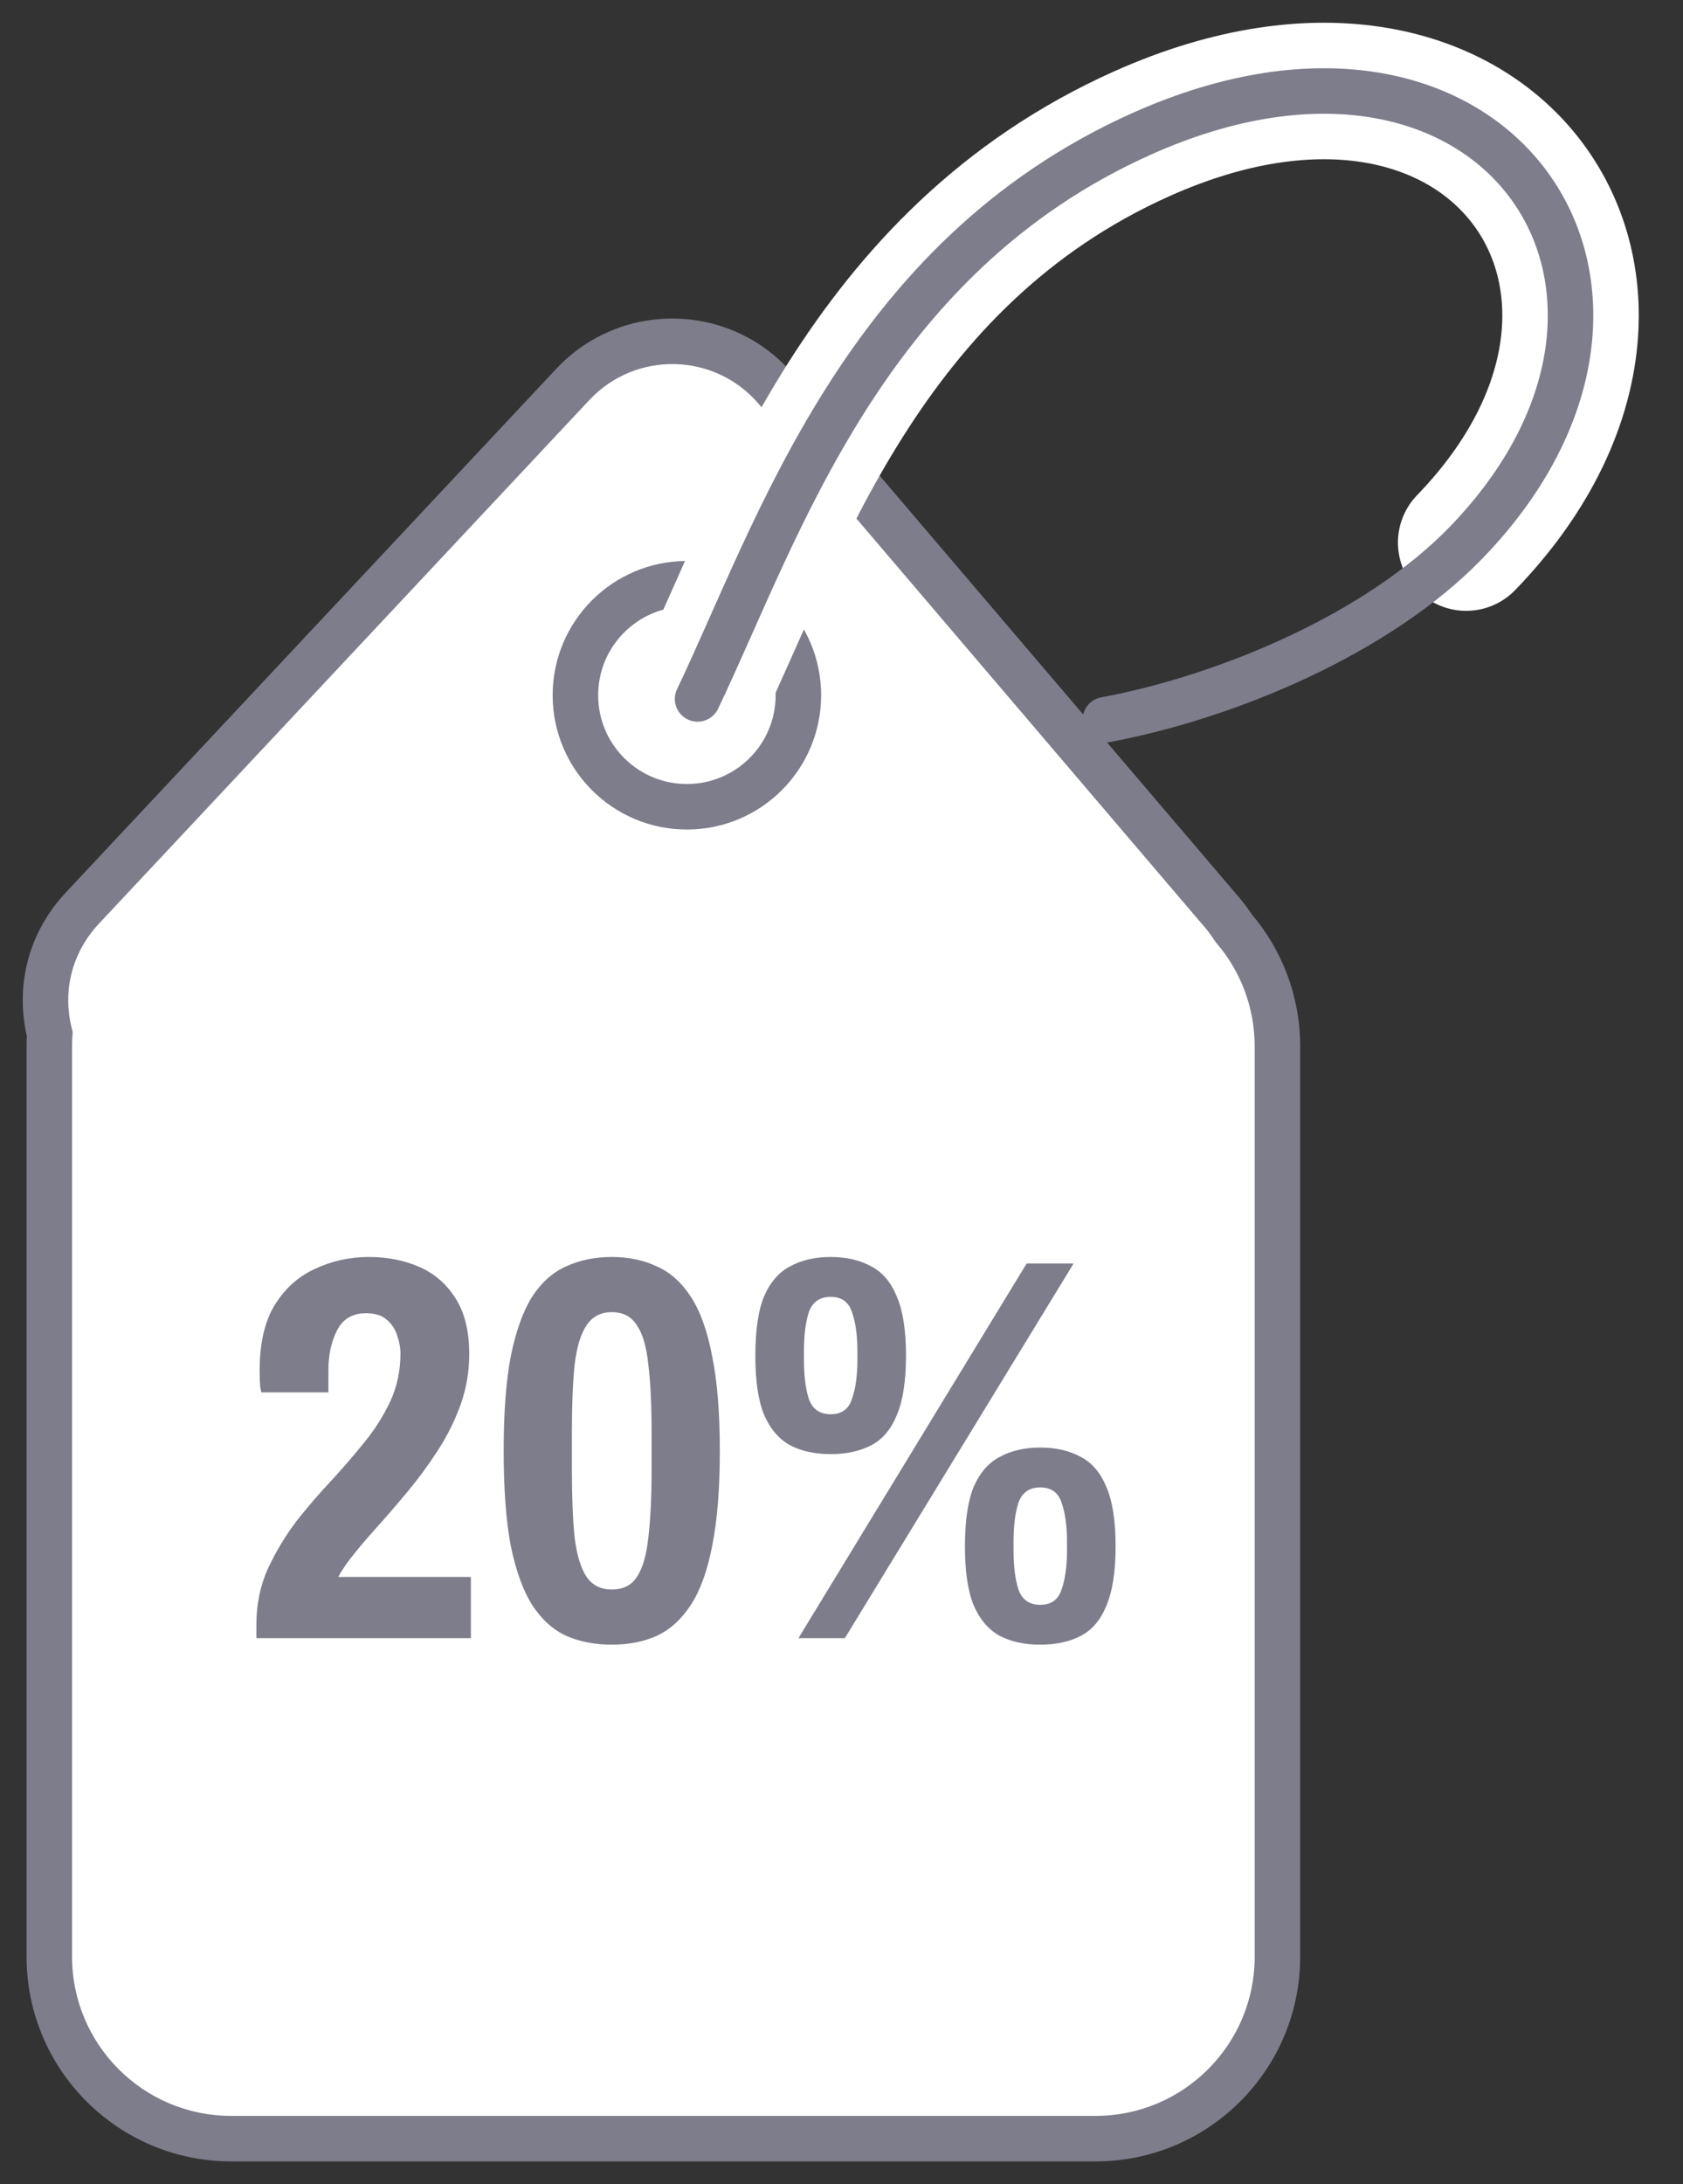
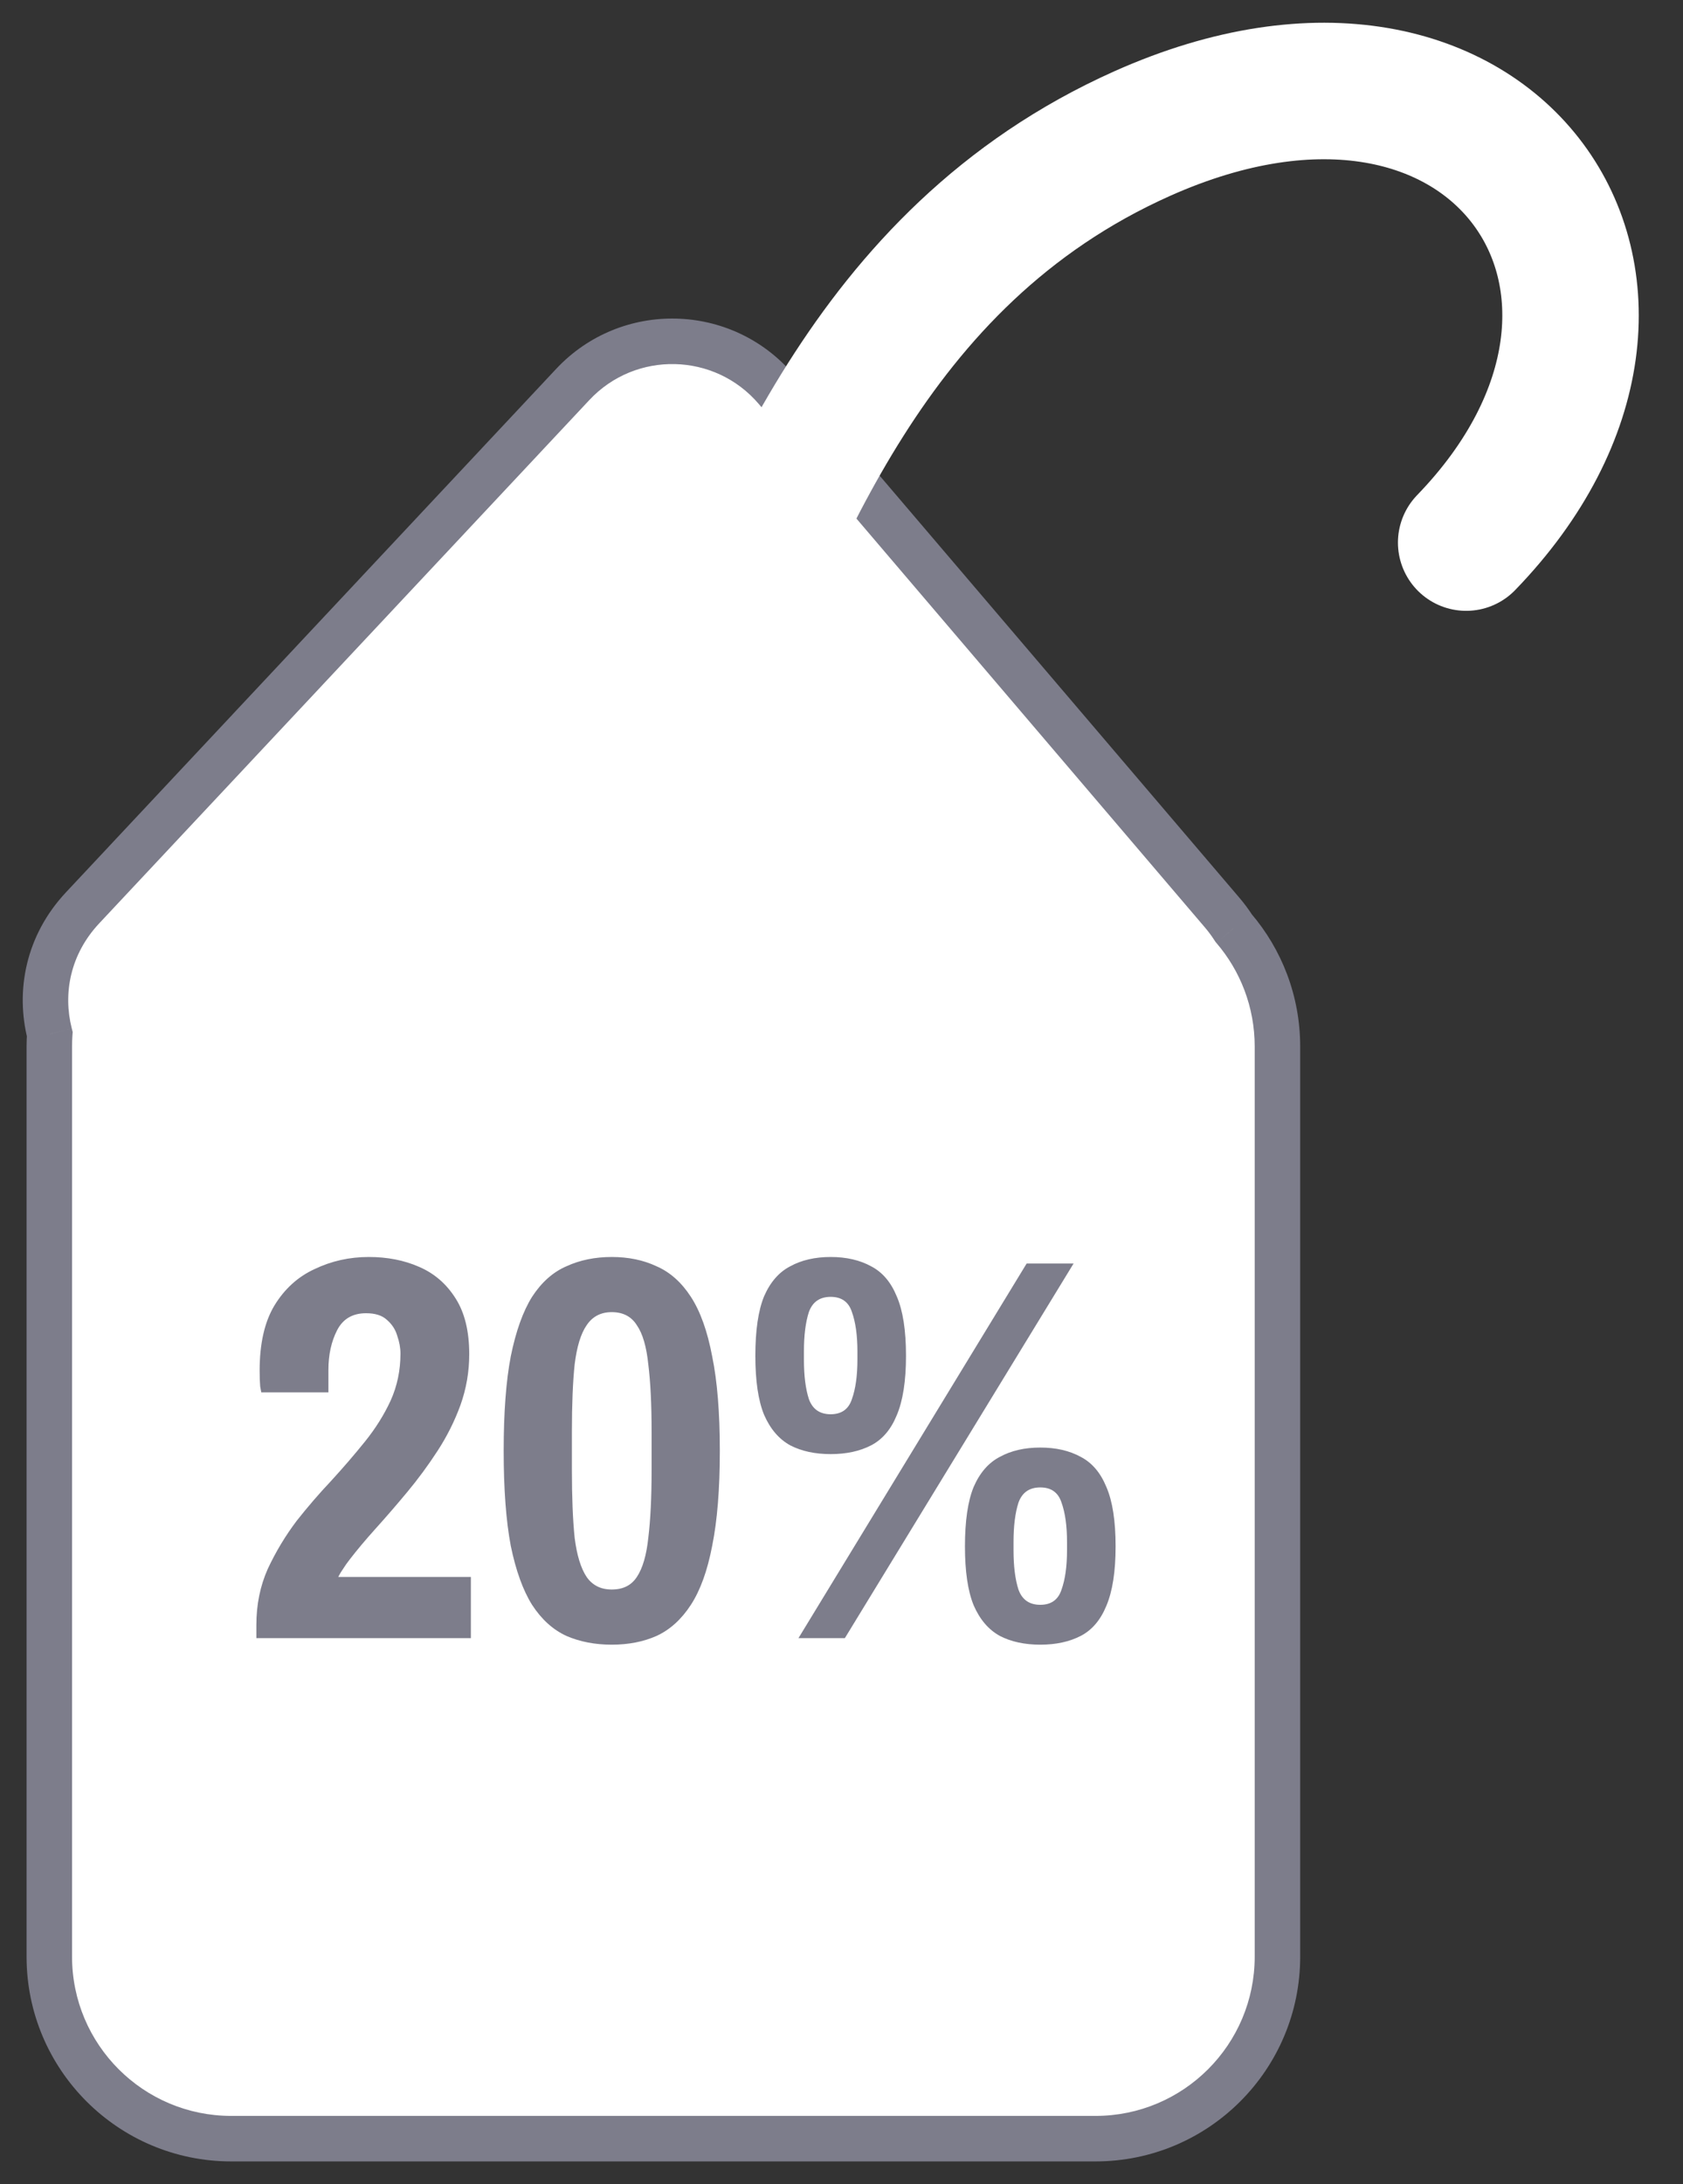
<svg xmlns="http://www.w3.org/2000/svg" width="37" height="48" viewBox="0 0 37 48" fill="none">
  <rect x="0" y="0" width="37" height="48" fill="#333333" stroke="none" />
  <path fill-rule="evenodd" clip-rule="evenodd" d="M1.817 19.95L12.591 8.45C13.814 7.144 15.902 7.193 17.063 8.555L26.867 20.054C26.962 20.166 27.047 20.281 27.123 20.398C27.722 21.098 28.084 22.007 28.084 23V43C28.084 45.209 26.293 47 24.084 47H5.084C2.875 47 1.084 45.209 1.084 43V23C1.084 22.908 1.087 22.816 1.094 22.726C0.859 21.803 1.052 20.766 1.817 19.95Z" fill="white" />
  <path d="M12.591 8.45L12.956 8.792V8.792L12.591 8.45ZM1.817 19.95L1.452 19.608H1.452L1.817 19.95ZM17.063 8.555L16.682 8.879V8.879L17.063 8.555ZM26.867 20.054L26.487 20.379V20.379L26.867 20.054ZM27.123 20.398L26.702 20.669L26.721 20.698L26.743 20.724L27.123 20.398ZM1.094 22.726L1.592 22.759L1.598 22.68L1.578 22.602L1.094 22.726ZM12.226 8.108L1.452 19.608L2.182 20.291L12.956 8.792L12.226 8.108ZM17.443 8.23C16.089 6.641 13.653 6.584 12.226 8.108L12.956 8.792C13.975 7.703 15.715 7.744 16.682 8.879L17.443 8.23ZM27.248 19.73L17.443 8.23L16.682 8.879L26.487 20.379L27.248 19.73ZM27.544 20.129C27.456 19.992 27.357 19.858 27.248 19.73L26.487 20.379C26.567 20.473 26.639 20.57 26.702 20.669L27.544 20.129ZM26.743 20.724C27.268 21.336 27.584 22.131 27.584 23H28.584C28.584 21.883 28.177 20.86 27.503 20.073L26.743 20.724ZM27.584 23V43H28.584V23H27.584ZM27.584 43C27.584 44.933 26.017 46.5 24.084 46.5V47.5C26.57 47.5 28.584 45.485 28.584 43H27.584ZM24.084 46.5H5.084V47.5H24.084V46.5ZM5.084 46.5C3.151 46.5 1.584 44.933 1.584 43H0.584C0.584 45.485 2.599 47.5 5.084 47.5V46.5ZM1.584 43V23H0.584V43H1.584ZM1.584 23C1.584 22.919 1.587 22.839 1.592 22.759L0.595 22.692C0.588 22.794 0.584 22.896 0.584 23H1.584ZM1.452 19.608C0.562 20.557 0.336 21.773 0.609 22.849L1.578 22.602C1.383 21.833 1.542 20.974 2.182 20.291L1.452 19.608Z" fill="#7D7D8B" />
-   <circle cx="15.101" cy="15.279" r="2.451" fill="white" stroke="#7D7D8B" />
  <path d="M15.336 15.36C17.103 11.661 18.985 5.673 25.11 2.936C32.895 -0.542 37.588 6.39 32.233 11.924" stroke="white" stroke-width="3" stroke-linecap="round" />
-   <path d="M15.336 15.36C17.103 11.661 18.985 5.673 25.11 2.936C32.895 -0.542 37.588 6.39 32.233 11.924C30.3 13.921 26.994 15.315 24.3 15.817" stroke="#7D7D8B" stroke-linecap="round" />
  <path d="M5.636 36V35.712C5.636 35.264 5.72 34.852 5.888 34.476C6.064 34.1 6.276 33.748 6.524 33.42C6.764 33.116 7.016 32.824 7.28 32.544C7.544 32.256 7.792 31.968 8.024 31.68C8.256 31.392 8.444 31.092 8.588 30.78C8.732 30.46 8.804 30.116 8.804 29.748C8.804 29.62 8.78 29.488 8.732 29.352C8.692 29.216 8.616 29.1 8.504 29.004C8.4 28.908 8.248 28.86 8.048 28.86C7.752 28.86 7.54 28.984 7.412 29.232C7.284 29.48 7.22 29.772 7.22 30.108V30.6H5.744C5.744 30.6 5.736 30.556 5.72 30.468C5.712 30.38 5.708 30.264 5.708 30.12C5.708 29.528 5.816 29.052 6.032 28.692C6.256 28.324 6.552 28.056 6.92 27.888C7.288 27.712 7.684 27.624 8.108 27.624C8.516 27.624 8.884 27.696 9.212 27.84C9.548 27.984 9.816 28.216 10.017 28.536C10.216 28.848 10.316 29.256 10.316 29.76C10.316 30.144 10.252 30.516 10.124 30.876C9.996 31.228 9.828 31.564 9.62 31.884C9.412 32.204 9.188 32.508 8.948 32.796C8.708 33.084 8.476 33.352 8.252 33.6C8.036 33.84 7.848 34.064 7.688 34.272C7.632 34.344 7.584 34.412 7.544 34.476C7.504 34.532 7.468 34.592 7.436 34.656H10.352V36H5.636ZM13.449 36.144C13.081 36.144 12.749 36.08 12.453 35.952C12.157 35.816 11.905 35.588 11.697 35.268C11.497 34.948 11.341 34.516 11.229 33.972C11.125 33.42 11.073 32.724 11.073 31.884C11.073 31.044 11.125 30.352 11.229 29.808C11.341 29.256 11.497 28.82 11.697 28.5C11.905 28.18 12.157 27.956 12.453 27.828C12.749 27.692 13.081 27.624 13.449 27.624C13.817 27.624 14.145 27.692 14.433 27.828C14.729 27.956 14.981 28.18 15.189 28.5C15.397 28.82 15.553 29.256 15.657 29.808C15.769 30.352 15.825 31.044 15.825 31.884C15.825 32.724 15.769 33.42 15.657 33.972C15.553 34.516 15.397 34.948 15.189 35.268C14.981 35.588 14.729 35.816 14.433 35.952C14.145 36.08 13.817 36.144 13.449 36.144ZM13.449 34.932C13.697 34.932 13.881 34.84 14.001 34.656C14.129 34.464 14.213 34.176 14.253 33.792C14.301 33.4 14.325 32.904 14.325 32.304V31.464C14.325 30.864 14.301 30.372 14.253 29.988C14.213 29.596 14.129 29.308 14.001 29.124C13.881 28.932 13.697 28.836 13.449 28.836C13.209 28.836 13.025 28.932 12.897 29.124C12.769 29.308 12.681 29.596 12.633 29.988C12.593 30.372 12.573 30.864 12.573 31.464V32.304C12.573 32.904 12.593 33.4 12.633 33.792C12.681 34.176 12.769 34.464 12.897 34.656C13.025 34.84 13.209 34.932 13.449 34.932ZM17.554 36L22.57 27.768H23.602L18.574 36H17.554ZM18.262 31.956C17.918 31.956 17.622 31.892 17.374 31.764C17.126 31.628 16.934 31.404 16.798 31.092C16.67 30.78 16.606 30.348 16.606 29.796C16.606 29.236 16.67 28.8 16.798 28.488C16.934 28.176 17.126 27.956 17.374 27.828C17.622 27.692 17.918 27.624 18.262 27.624C18.606 27.624 18.902 27.692 19.15 27.828C19.398 27.956 19.586 28.176 19.714 28.488C19.85 28.8 19.918 29.236 19.918 29.796C19.918 30.348 19.85 30.784 19.714 31.104C19.586 31.416 19.398 31.636 19.15 31.764C18.902 31.892 18.606 31.956 18.262 31.956ZM18.262 31.08C18.502 31.08 18.658 30.968 18.73 30.744C18.81 30.52 18.85 30.232 18.85 29.88V29.7C18.85 29.348 18.81 29.06 18.73 28.836C18.658 28.612 18.502 28.5 18.262 28.5C18.022 28.5 17.862 28.612 17.782 28.836C17.71 29.06 17.674 29.348 17.674 29.7V29.88C17.674 30.232 17.71 30.52 17.782 30.744C17.862 30.968 18.022 31.08 18.262 31.08ZM22.87 36.144C22.526 36.144 22.23 36.08 21.982 35.952C21.734 35.816 21.542 35.592 21.406 35.28C21.278 34.968 21.214 34.536 21.214 33.984C21.214 33.424 21.278 32.988 21.406 32.676C21.542 32.364 21.734 32.144 21.982 32.016C22.23 31.88 22.526 31.812 22.87 31.812C23.214 31.812 23.51 31.88 23.758 32.016C24.006 32.144 24.194 32.364 24.322 32.676C24.458 32.988 24.526 33.424 24.526 33.984C24.526 34.536 24.458 34.972 24.322 35.292C24.194 35.604 24.006 35.824 23.758 35.952C23.51 36.08 23.214 36.144 22.87 36.144ZM22.87 35.268C23.11 35.268 23.266 35.156 23.338 34.932C23.418 34.708 23.458 34.42 23.458 34.068V33.888C23.458 33.536 23.418 33.248 23.338 33.024C23.266 32.8 23.11 32.688 22.87 32.688C22.63 32.688 22.47 32.8 22.39 33.024C22.318 33.248 22.282 33.536 22.282 33.888V34.068C22.282 34.42 22.318 34.708 22.39 34.932C22.47 35.156 22.63 35.268 22.87 35.268Z" fill="#7D7D8B" />
</svg>